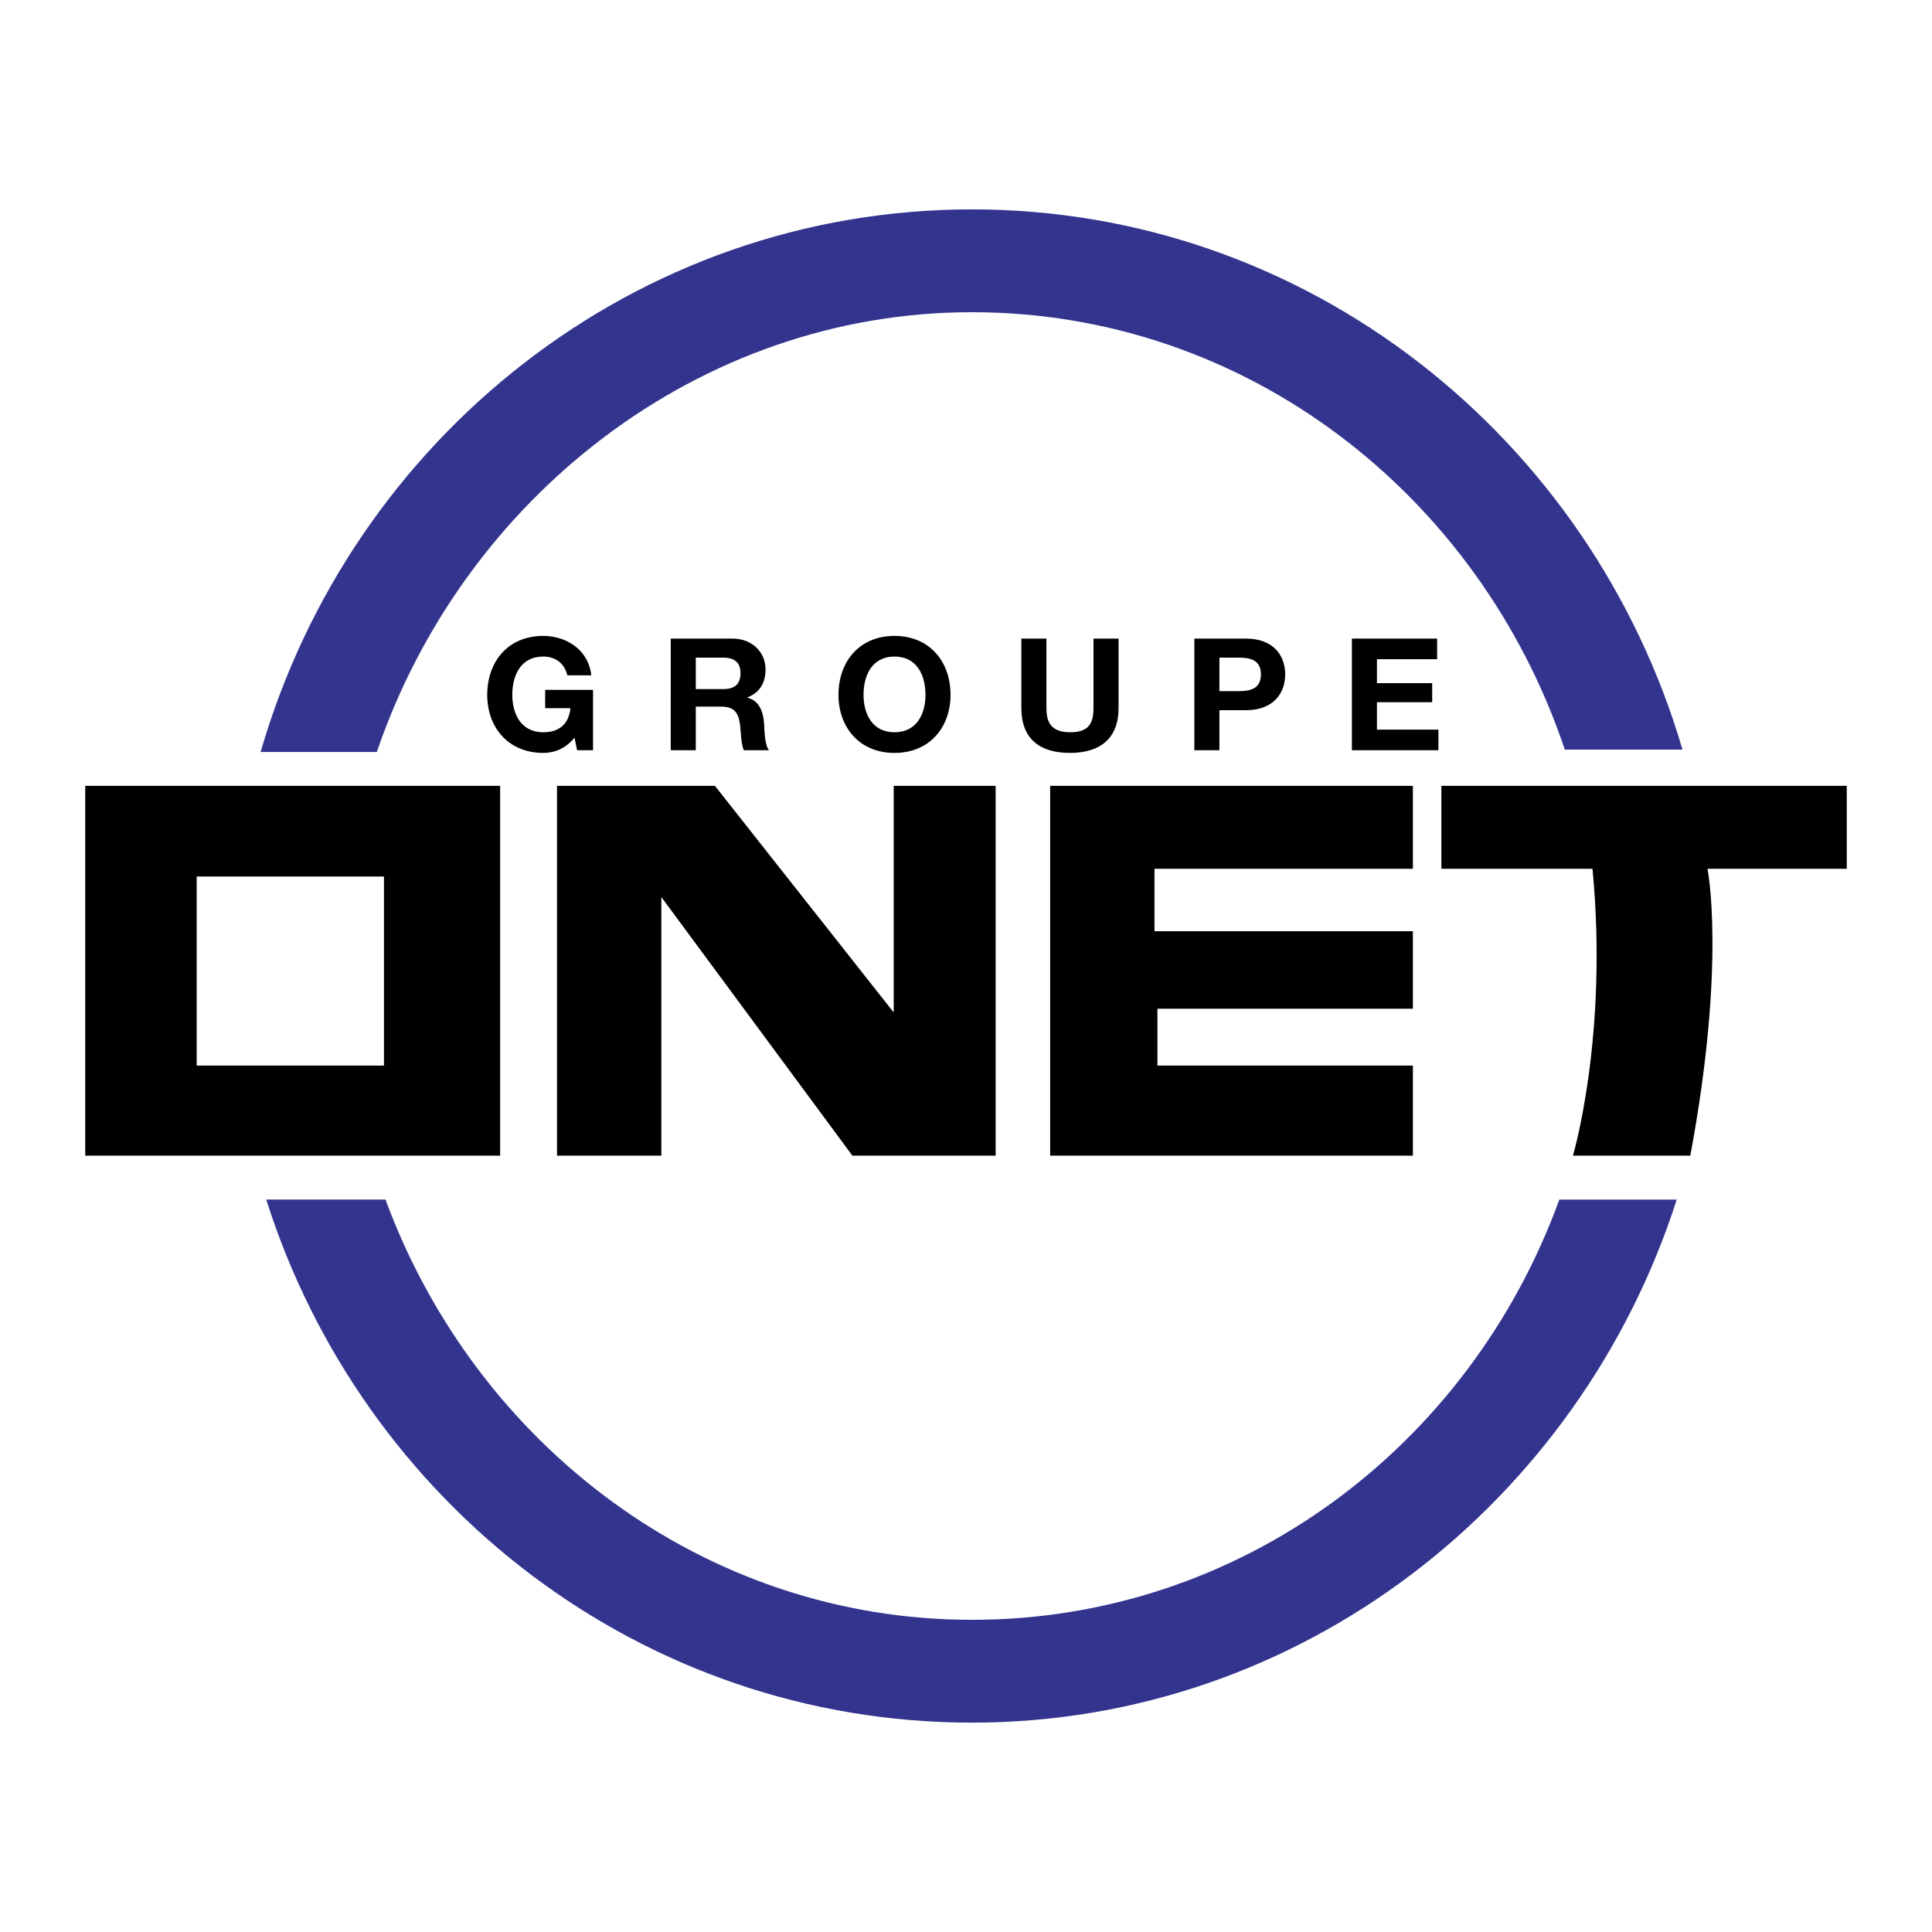
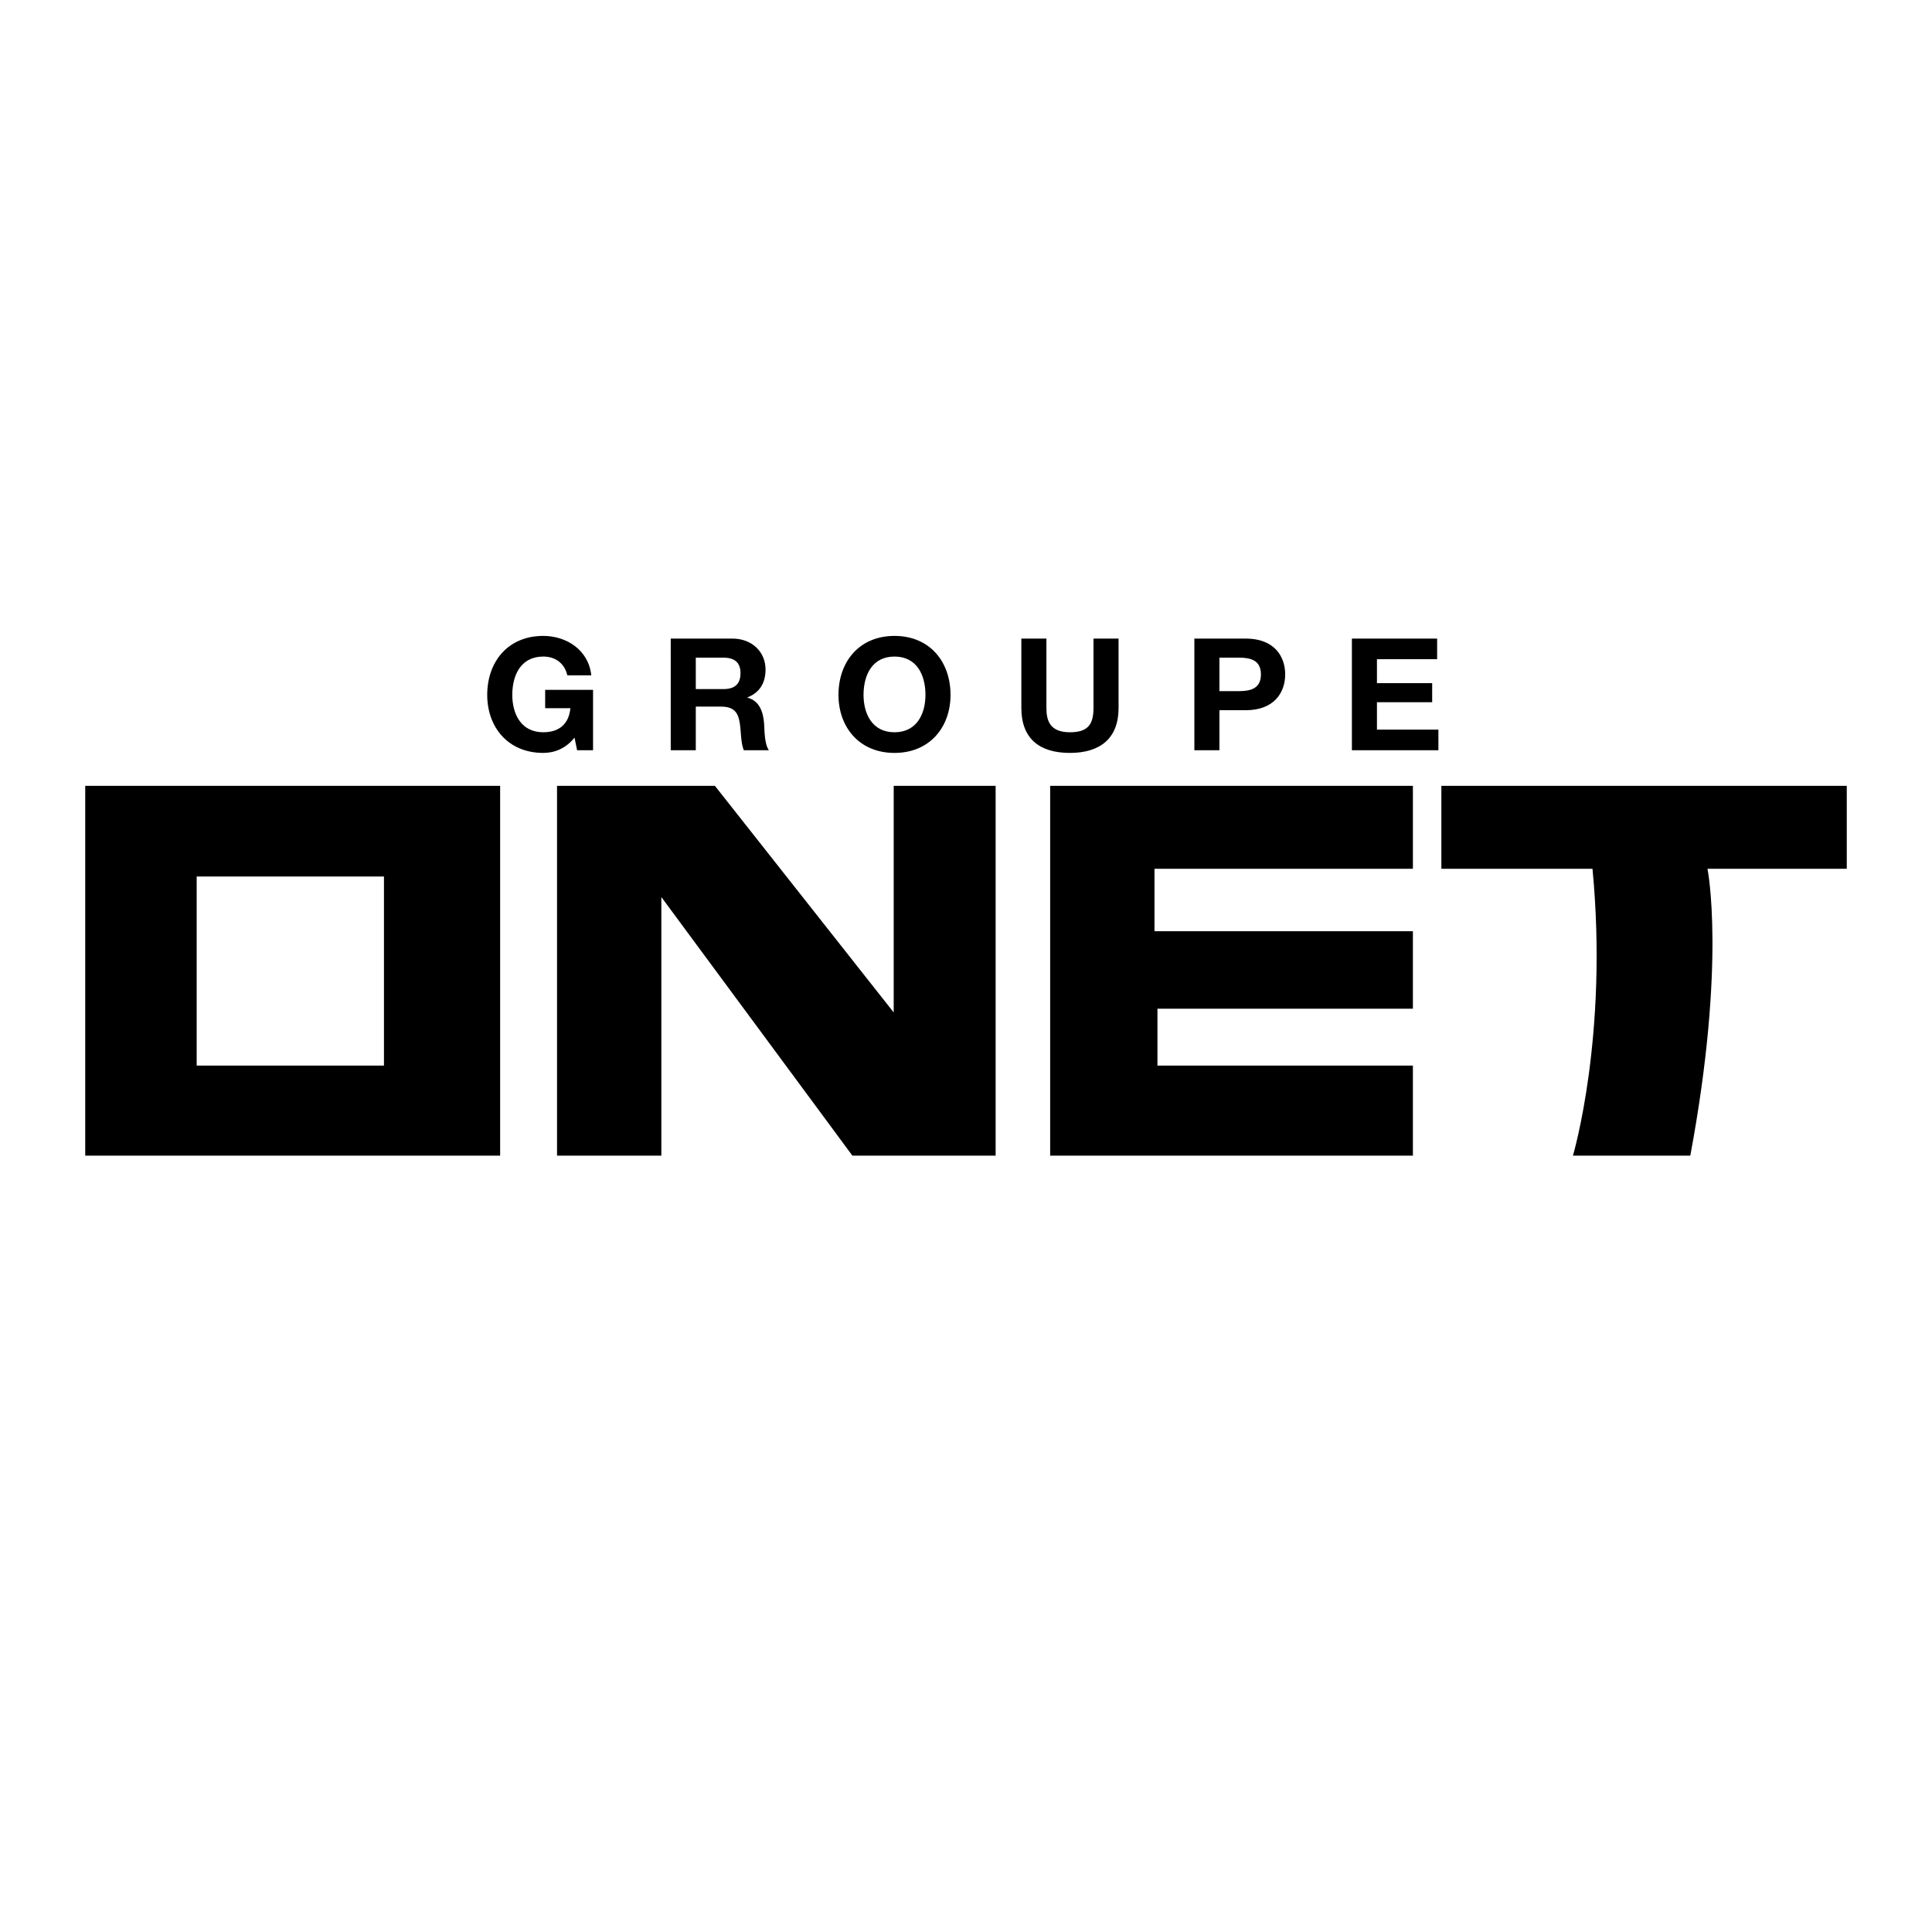
<svg xmlns="http://www.w3.org/2000/svg" width="2500" height="2500" viewBox="0 0 192.756 192.756">
  <g fill-rule="evenodd" clip-rule="evenodd">
-     <path fill="#fff" d="M0 0h192.756v192.756H0V0z" />
    <path d="M57.321 73.589c-.875 1.107-2.022 1.529-3.121 1.529-3.52 0-5.59-2.575-5.59-5.79 0-3.309 2.07-5.884 5.59-5.884 2.325 0 4.522 1.404 4.793 3.933h-2.389c-.287-1.233-1.226-1.873-2.404-1.873-2.246 0-3.089 1.873-3.089 3.824 0 1.857.844 3.729 3.089 3.729 1.624 0 2.563-.858 2.707-2.403h-2.516v-1.826h4.777v6.024h-1.592l-.255-1.263zM66.92 63.71h6.13c2.039 0 3.328 1.389 3.328 3.075 0 1.311-.542 2.294-1.799 2.793v.031c1.227.312 1.577 1.482 1.656 2.606.048.703.032 2.014.478 2.638h-2.5c-.303-.702-.271-1.779-.398-2.668-.175-1.17-.637-1.686-1.895-1.686h-2.5v4.354h-2.5V63.71zm2.5 5.041h2.739c1.114 0 1.72-.468 1.72-1.592 0-1.077-.605-1.545-1.72-1.545H69.42v3.137zM89.245 63.445c3.519 0 5.589 2.575 5.589 5.884 0 3.215-2.07 5.79-5.589 5.79-3.52 0-5.59-2.575-5.59-5.79 0-3.309 2.07-5.884 5.59-5.884zm0 9.613c2.245 0 3.089-1.872 3.089-3.729 0-1.951-.844-3.824-3.089-3.824-2.246 0-3.09 1.873-3.09 3.824 0 1.857.844 3.729 3.09 3.729zM111.6 70.64c0 3.012-1.816 4.479-4.857 4.479-3.059 0-4.842-1.452-4.842-4.479v-6.93h2.5v6.93c0 1.217.318 2.418 2.342 2.418 1.783 0 2.355-.764 2.355-2.418v-6.93h2.502v6.93zM119.162 63.71h5.127c2.834 0 3.934 1.764 3.934 3.574 0 1.811-1.1 3.574-3.934 3.574h-2.627v3.995h-2.5V63.71zm2.5 5.244h1.943c1.162 0 2.197-.25 2.197-1.67s-1.035-1.67-2.197-1.67h-1.943v3.34zM134.879 63.71h8.504v2.06h-6.004v2.388h5.51v1.904h-5.51v2.731h6.131v2.06h-8.631V63.71z" />
-     <path d="M37.598 75.023c8.619-25.3 32.119-43.875 59.371-43.875 27.353 0 50.611 18.197 59.154 43.643h11.74c-9.119-31.143-37.408-53.901-70.894-53.901-33.576 0-61.929 22.859-70.967 54.134h11.596v-.001zM38.459 119.68c9.024 24.486 31.818 41.93 58.51 41.93 26.789 0 49.65-17.301 58.607-41.926h11.713c-9.686 30.178-37.508 52.184-70.32 52.184-32.91 0-60.802-21.869-70.406-52.188h11.896z" fill="#33348e" />
    <path d="M8.504 78.401V115.3h41.395V78.401H8.504zm29.804 27.911H19.622V87.449h18.686v18.863zM55.575 78.401v36.9h10.408V89.499l19.061 25.802h14.29v-36.9h-10.17v22.609L71.325 78.401h-15.75zM104.775 78.401v36.9h36.19v-8.989h-25.486v-5.675h25.486v-7.728h-25.781V86.68h25.781v-8.279h-36.19zM143.805 78.401h40.447v8.279h-13.896s1.893 9.284-1.715 28.621h-11.709s3.549-11.945 1.951-28.621h-15.078v-8.279z" />
  </g>
</svg>